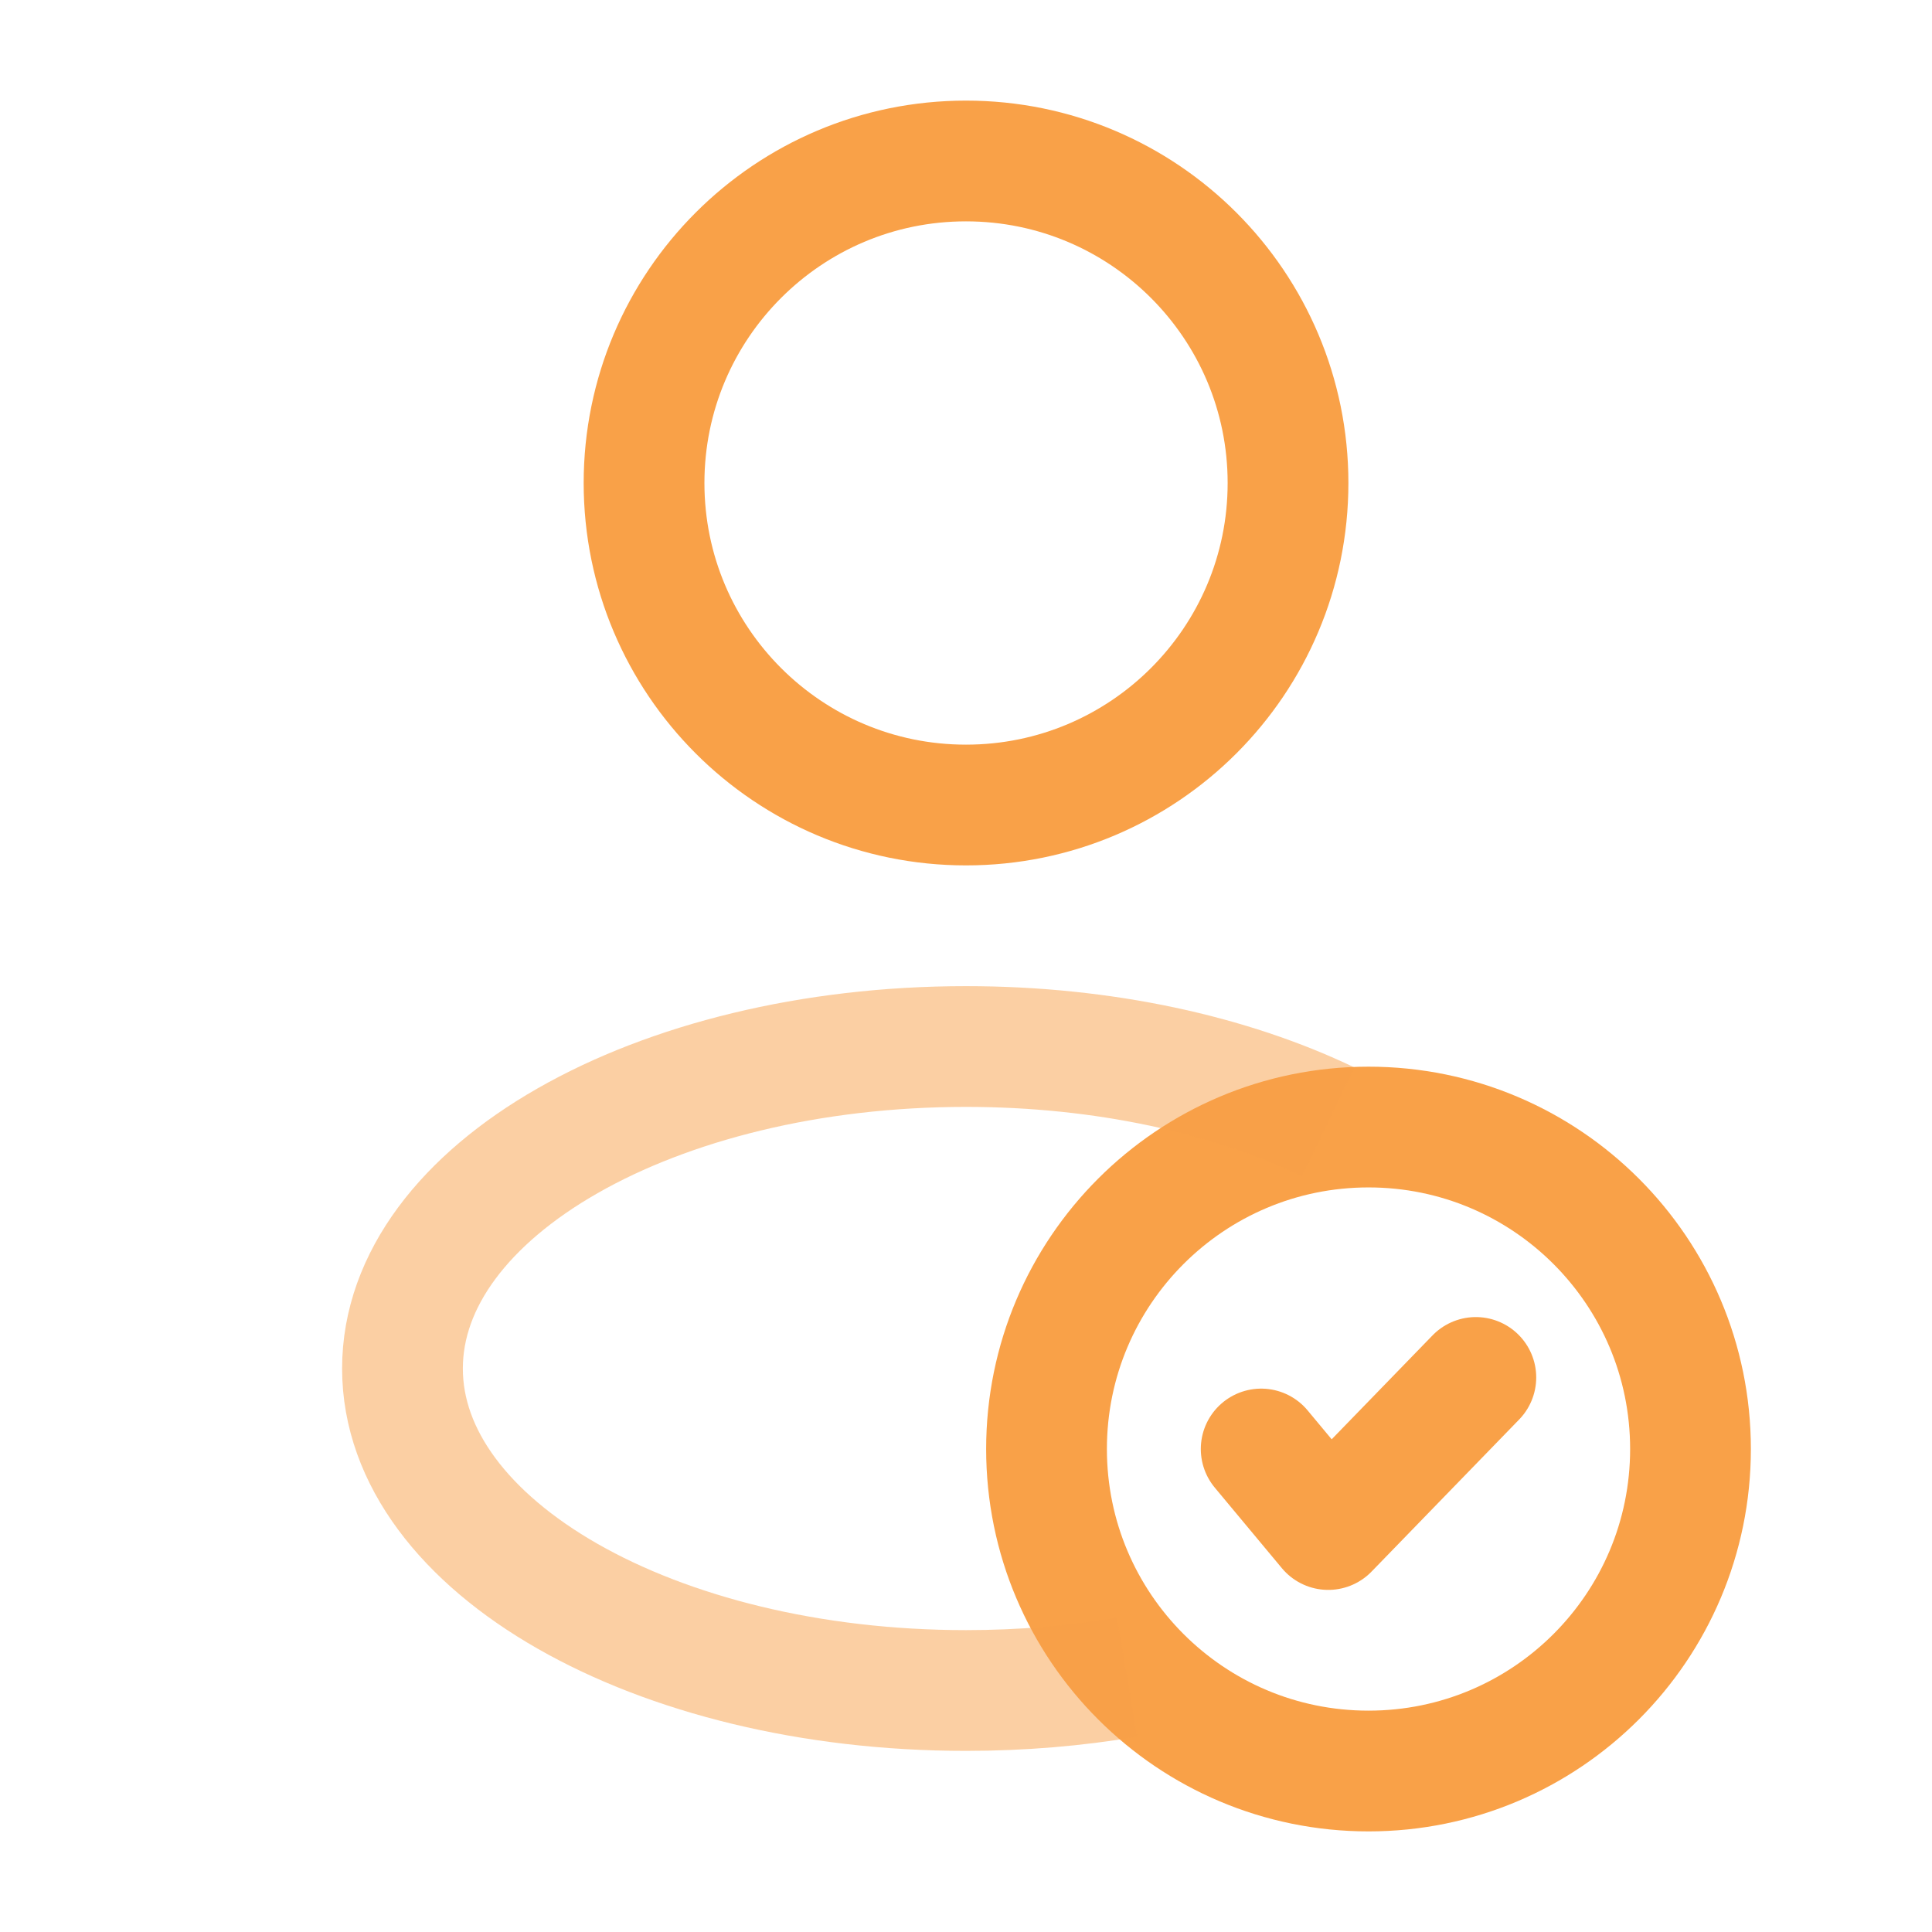
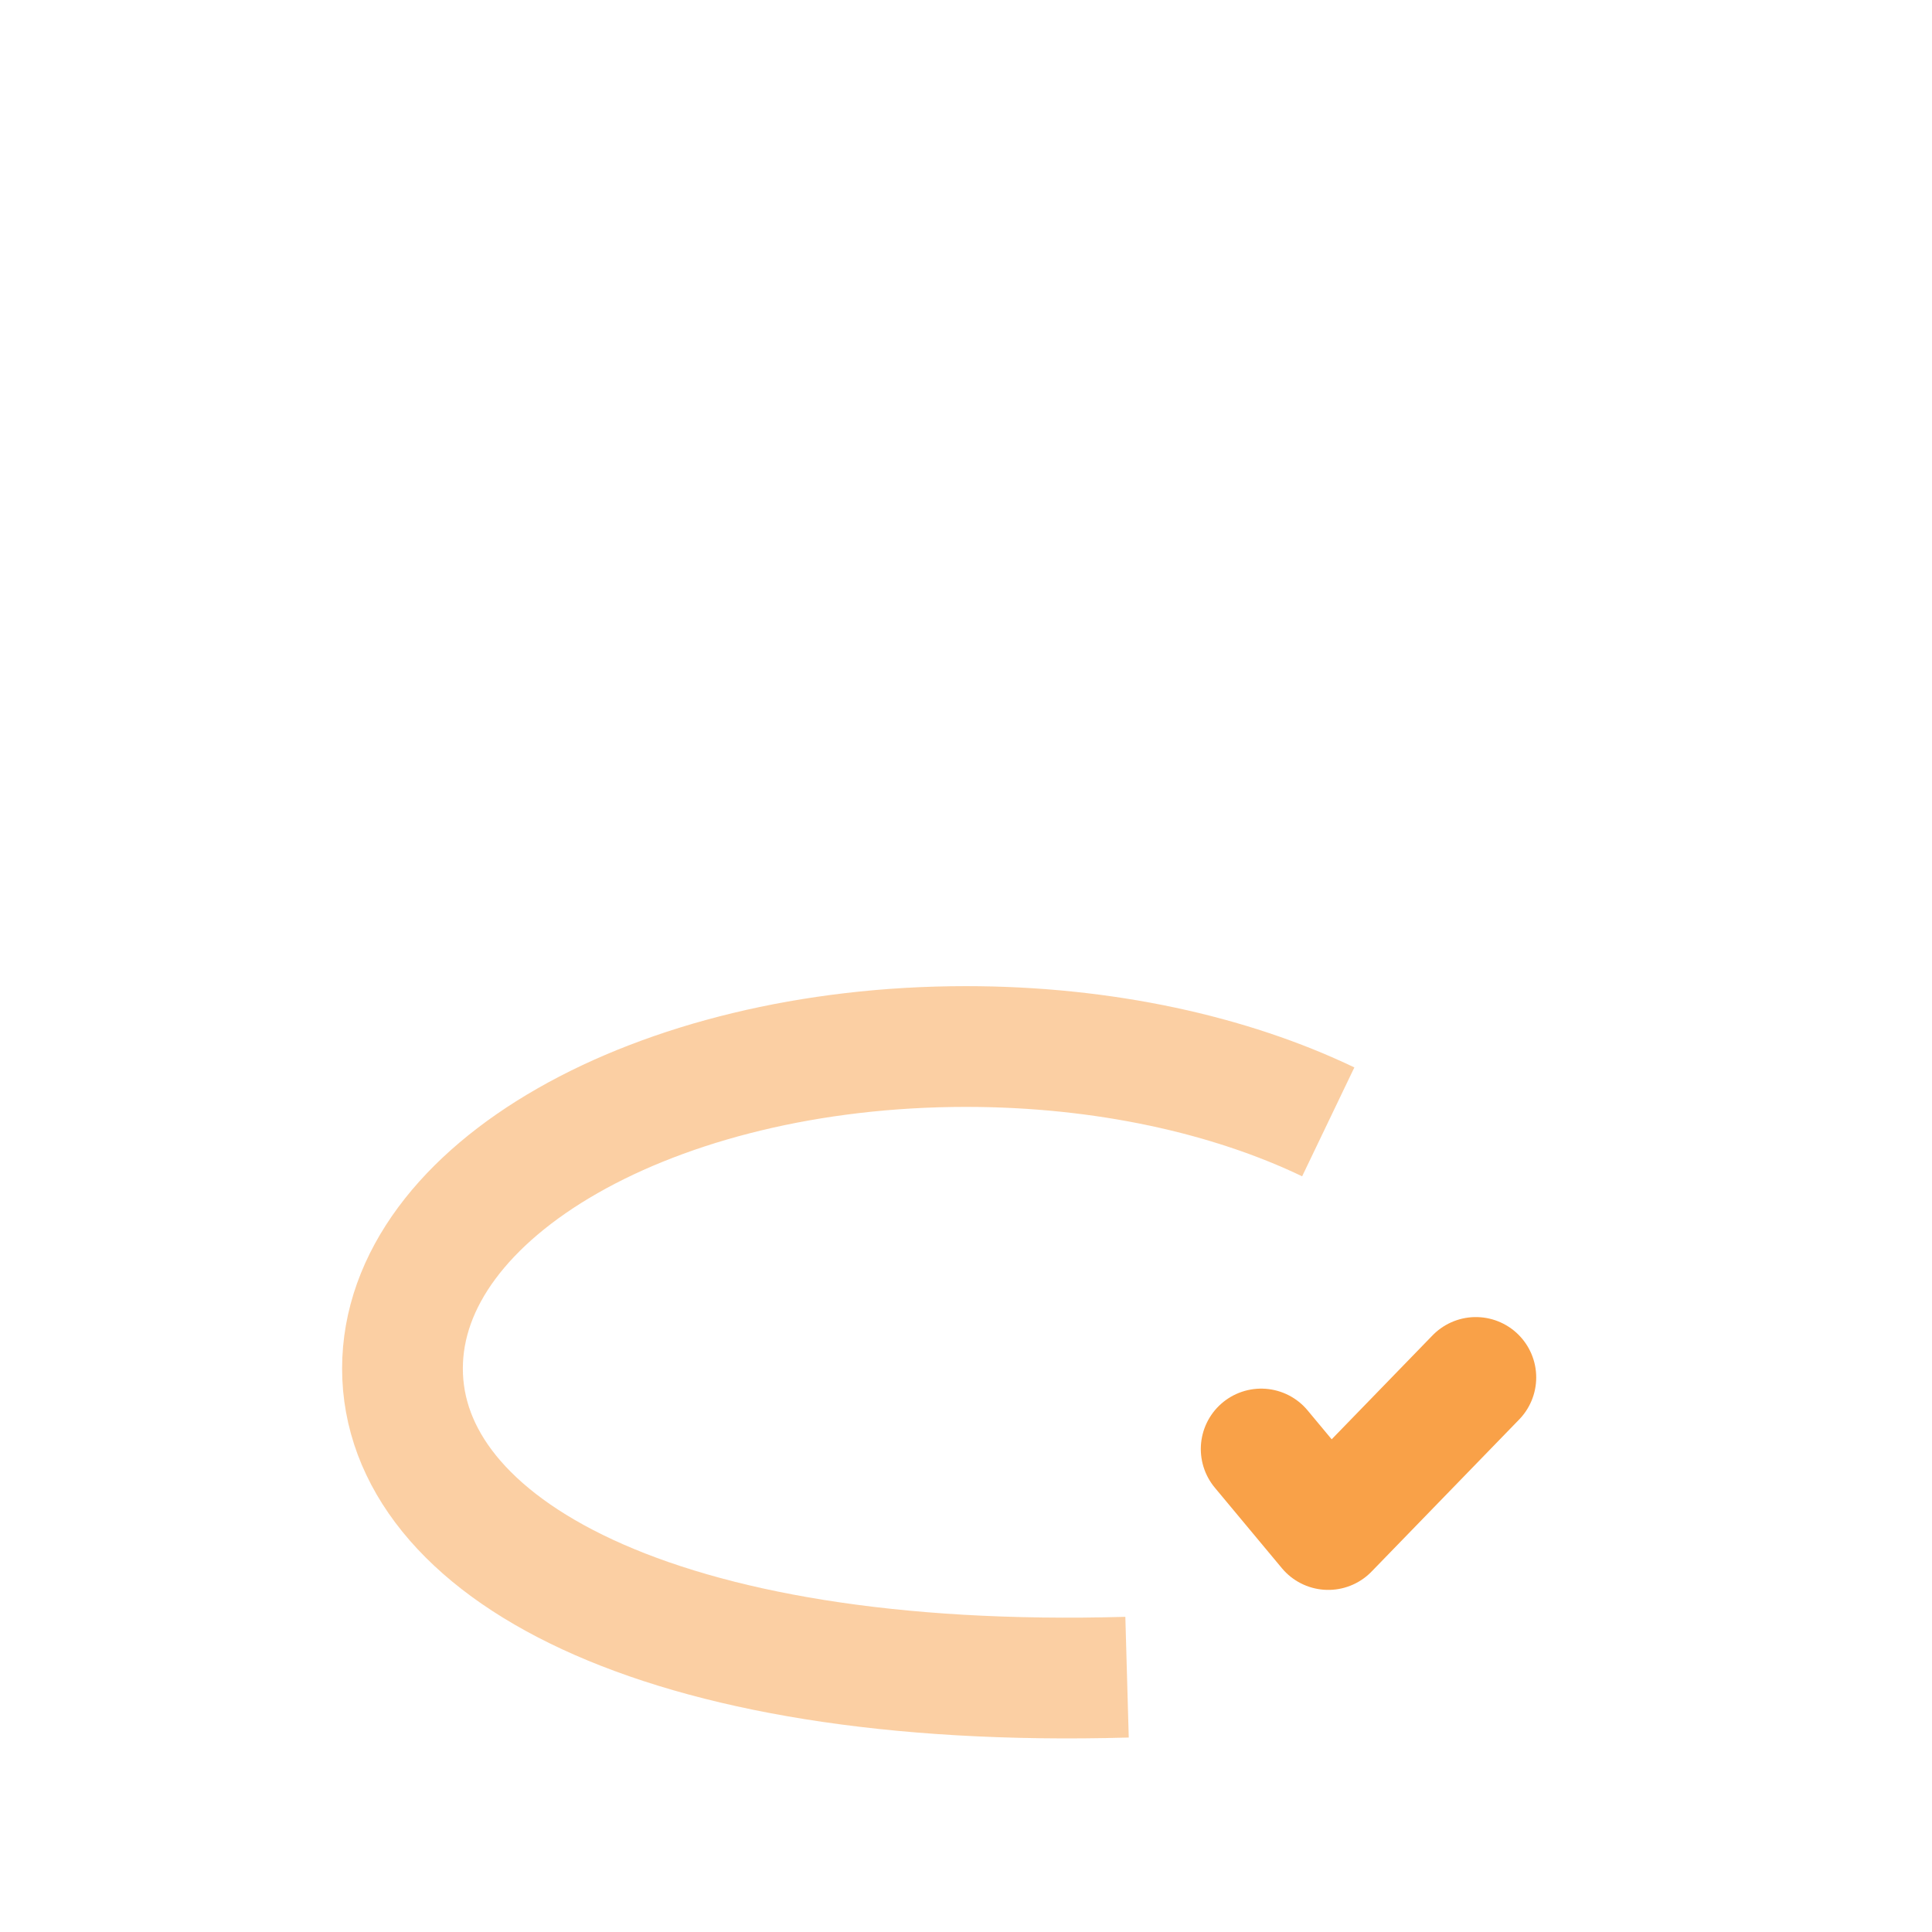
<svg xmlns="http://www.w3.org/2000/svg" width="28" height="28" viewBox="0 0 28 28" fill="none">
-   <path d="M14 11.667C16.578 11.667 18.667 9.577 18.667 7C18.667 4.423 16.578 2.333 14 2.333C11.423 2.333 9.334 4.423 9.334 7C9.334 9.577 11.423 11.667 14 11.667Z" stroke="#F9A148" stroke-width="1.75" />
-   <path d="M19.834 25.667C22.411 25.667 24.5 23.578 24.5 21C24.5 18.423 22.411 16.334 19.834 16.334C17.256 16.334 15.167 18.423 15.167 21C15.167 23.578 17.256 25.667 19.834 25.667Z" stroke="#F9A148" stroke-width="1.75" />
  <path d="M18.278 21L19.25 22.167L21.389 19.963" stroke="#F9A148" stroke-width="1.75" stroke-linecap="round" stroke-linejoin="round" />
-   <path opacity="0.5" d="M16.334 24.307C15.594 24.433 14.811 24.5 14 24.5C9.49 24.5 5.833 22.412 5.833 19.834C5.833 17.255 9.49 15.167 14 15.167C15.999 15.167 17.83 15.578 19.25 16.259" stroke="#F9A148" stroke-width="1.75" />
+   <path opacity="0.5" d="M16.334 24.307C9.49 24.5 5.833 22.412 5.833 19.834C5.833 17.255 9.49 15.167 14 15.167C15.999 15.167 17.83 15.578 19.25 16.259" stroke="#F9A148" stroke-width="1.75" />
</svg>